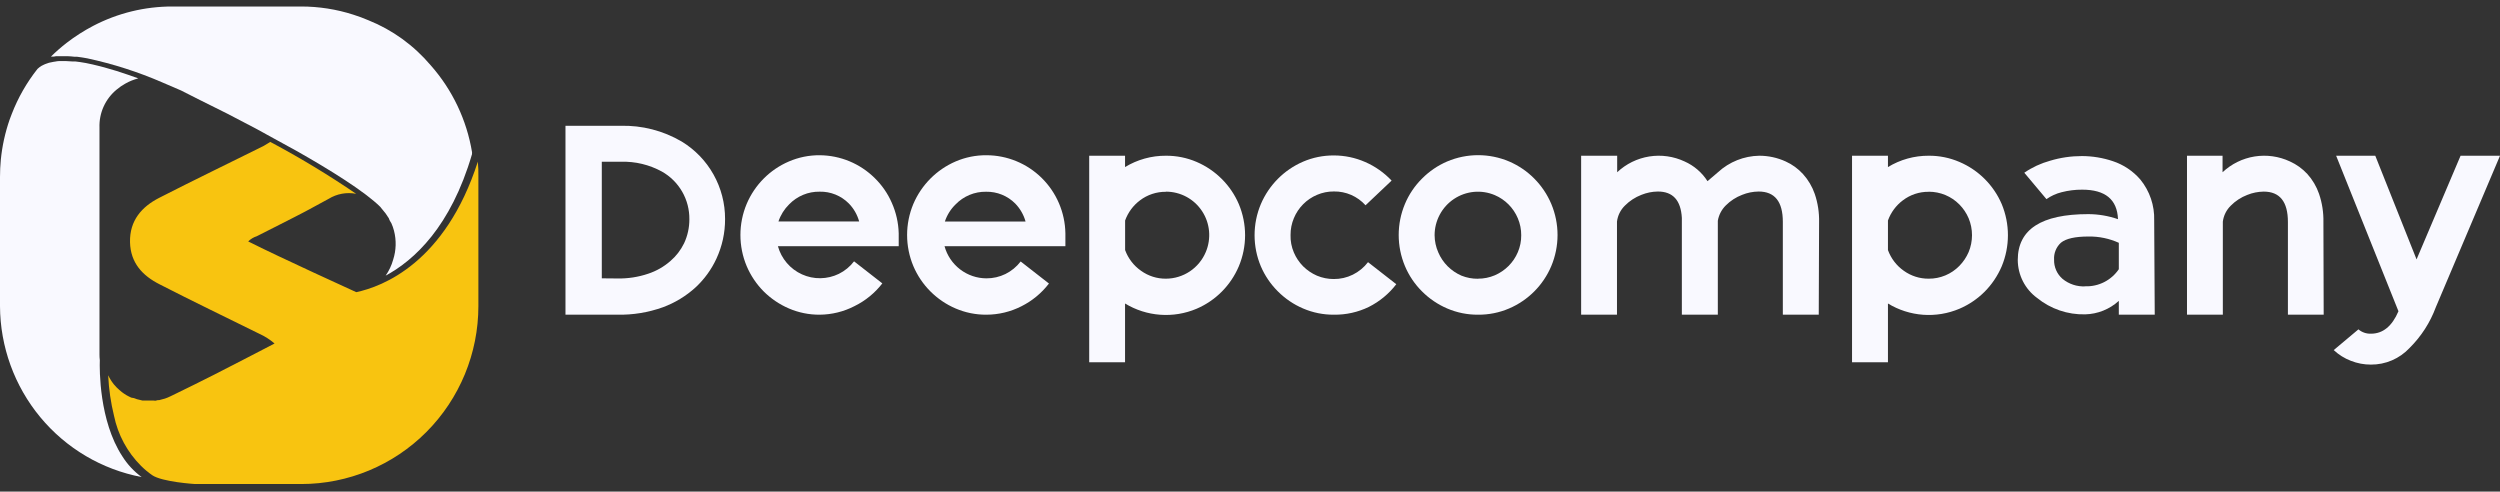
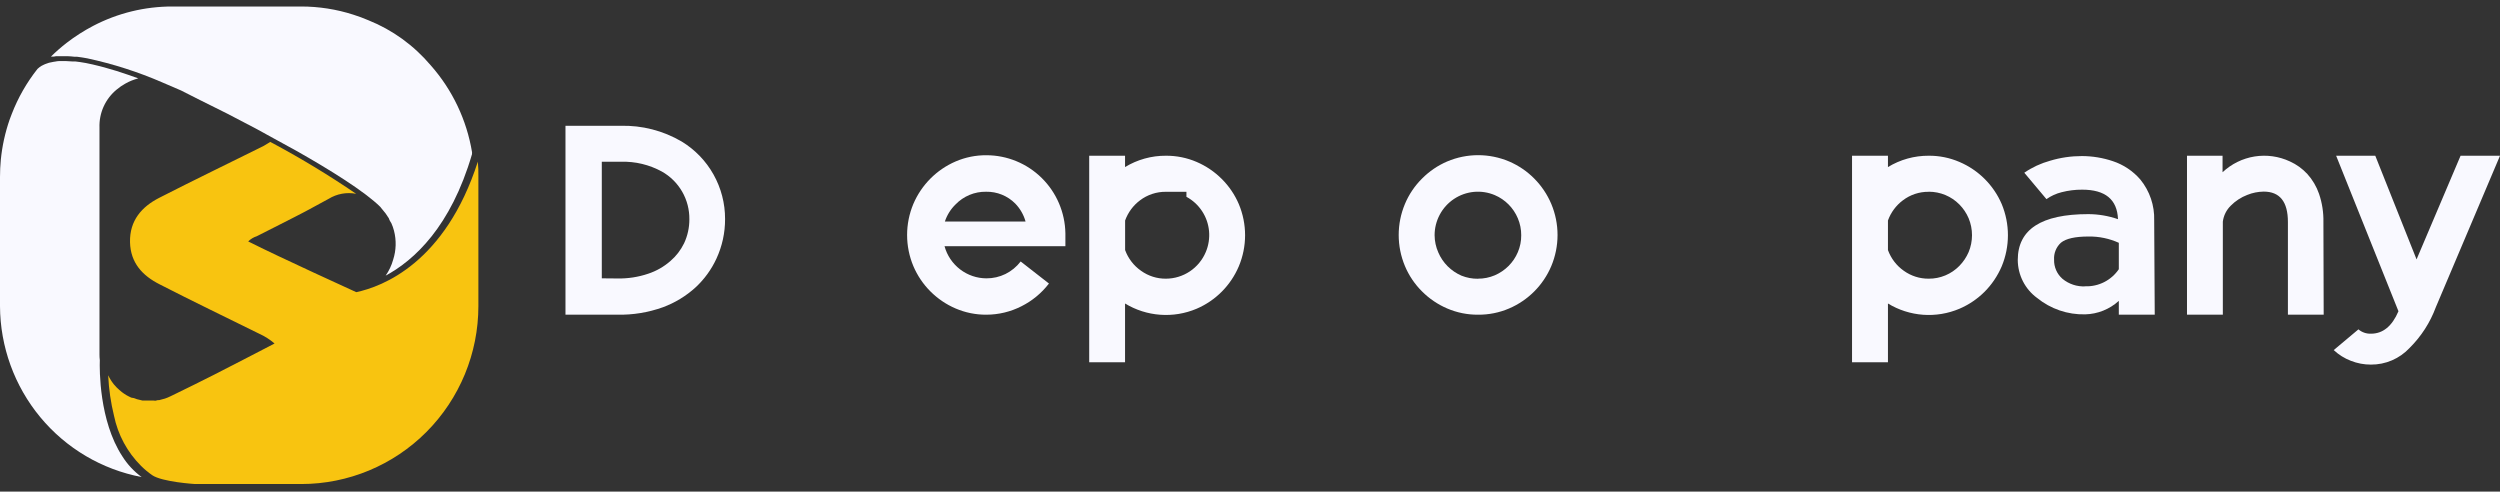
<svg xmlns="http://www.w3.org/2000/svg" width="178" height="35" viewBox="0 0 178 35" fill="none">
  <rect x="0" y="0" width="178" height="35" fill="#333333" stroke="none" />
  <path d="M33.61 10.842C33.23 8.543 32.212 6.398 30.672 4.656C30.07 3.946 29.386 3.311 28.634 2.766C27.889 2.229 27.081 1.784 26.229 1.442C25.883 1.293 25.53 1.162 25.171 1.049C23.963 0.659 22.702 0.462 21.434 0.463H12.284C10.319 0.458 8.381 0.931 6.637 1.841C5.975 2.187 5.344 2.591 4.751 3.047C4.357 3.352 3.98 3.681 3.625 4.031H3.698C3.791 4.031 3.894 4.031 3.992 4.001C4.07 3.996 4.149 3.996 4.227 4.001C4.349 4.001 4.482 4.001 4.614 4.001H4.825C4.981 4.001 5.143 4.026 5.314 4.041C5.373 4.041 5.432 4.041 5.491 4.041C5.726 4.07 5.98 4.109 6.216 4.154C8.05 4.548 9.842 5.123 11.564 5.871L12.892 6.442C13.695 6.855 14.488 7.249 15.282 7.643L16.198 8.1C16.624 8.317 17.344 8.691 18.216 9.154L21.199 10.792C23.496 12.096 25.969 13.632 27.076 14.729L27.194 14.877C27.379 15.081 27.543 15.304 27.684 15.541C27.714 15.635 27.757 15.725 27.811 15.807L27.86 15.881C27.94 16.055 28.003 16.236 28.051 16.422C28.229 17.104 28.209 17.823 27.992 18.494C27.879 18.898 27.698 19.281 27.458 19.626C29.501 18.523 32.097 16.142 33.605 10.984L33.61 10.842Z" fill="#F9F9FF" />
  <path d="M8.704 32.48C7.058 29.955 7.083 26.299 7.107 25.639C7.091 25.519 7.083 25.397 7.083 25.275C7.083 19.875 7.083 14.48 7.083 9.09C7.064 8.572 7.166 8.057 7.379 7.586C7.593 7.115 7.912 6.7 8.312 6.373C8.503 6.212 8.71 6.07 8.929 5.95C9.217 5.787 9.525 5.663 9.845 5.581C9.419 5.423 9.017 5.286 8.621 5.158L8.287 5.049L7.445 4.803L7.132 4.72C6.774 4.631 6.436 4.547 6.118 4.488C5.799 4.429 5.598 4.405 5.358 4.375H5.143L4.653 4.346H4.447C4.266 4.346 4.1 4.346 3.958 4.38L3.796 4.405L3.487 4.469L3.331 4.523C3.244 4.55 3.161 4.584 3.081 4.626L2.963 4.685C2.857 4.747 2.758 4.821 2.669 4.907C1.899 5.88 1.279 6.965 0.833 8.125C0.779 8.258 0.735 8.381 0.686 8.514C0.366 9.437 0.155 10.395 0.059 11.368C0.02 11.781 0 12.195 0 12.603V21.801C0.014 24.69 1.028 27.483 2.868 29.703C4.708 31.923 7.26 33.43 10.085 33.966C9.535 33.563 9.066 33.059 8.704 32.48Z" fill="#F9F9FF" />
  <path d="M34.022 11.511C31.7 18.725 27.223 20.408 25.367 20.802C25.367 20.802 19.837 18.287 17.672 17.19C17.842 17.02 18.051 16.893 18.279 16.821L19.573 16.166C20.528 15.674 21.483 15.211 22.418 14.69C22.745 14.516 23.071 14.339 23.398 14.158C23.984 13.797 24.682 13.669 25.357 13.799C23.451 12.499 21.477 11.302 19.445 10.211L19.342 10.157L19.239 10.103L19.191 10.138C18.935 10.306 18.666 10.454 18.387 10.581L15.066 12.219C13.817 12.835 12.568 13.455 11.329 14.089C10.09 14.724 9.223 15.704 9.257 17.244C9.292 18.72 10.149 19.626 11.349 20.236C13.7 21.442 16.08 22.588 18.451 23.759C18.848 23.938 19.218 24.173 19.548 24.458C18.079 25.226 16.609 25.979 15.189 26.707C14.327 27.145 13.465 27.568 12.598 27.991L12.142 28.213C12.012 28.278 11.878 28.334 11.741 28.38L11.55 28.43L11.339 28.488C11.265 28.488 11.192 28.488 11.118 28.518C11.045 28.548 10.991 28.518 10.932 28.518H10.531H10.306H10.139L9.919 28.464L9.757 28.425L9.541 28.346L9.345 28.311L9.145 28.213L8.998 28.134L8.807 28.011L8.674 27.913L8.503 27.77C8.46 27.735 8.419 27.697 8.381 27.657C8.323 27.608 8.271 27.553 8.224 27.494L8.111 27.372C8.067 27.312 8.018 27.253 7.974 27.189L7.881 27.047C7.842 26.983 7.803 26.919 7.768 26.85C7.744 26.809 7.723 26.766 7.705 26.722V26.766C7.751 27.72 7.889 28.668 8.116 29.596C8.393 30.951 9.063 32.194 10.041 33.169C10.284 33.411 10.548 33.632 10.829 33.828C11.54 34.32 13.886 34.463 13.886 34.463H21.448C24.794 34.463 28.002 33.128 30.367 30.751C32.732 28.375 34.061 25.152 34.061 21.791V12.564C34.071 12.219 34.051 11.86 34.022 11.511Z" fill="#F8C410" />
  <path d="M43.96 22.406H40.262V8.957H44.18C45.706 8.915 47.212 9.302 48.53 10.074C49.476 10.646 50.259 11.455 50.801 12.422C51.344 13.389 51.628 14.48 51.625 15.59C51.63 16.568 51.42 17.534 51.008 18.42C50.654 19.185 50.155 19.874 49.539 20.448C48.856 21.075 48.057 21.561 47.188 21.88C46.153 22.25 45.059 22.429 43.96 22.406ZM43.96 19.827C44.705 19.842 45.448 19.727 46.154 19.488C46.734 19.296 47.27 18.99 47.731 18.587C48.142 18.235 48.475 17.801 48.711 17.313C48.957 16.782 49.084 16.205 49.083 15.62C49.092 14.928 48.915 14.246 48.57 13.646C48.225 13.047 47.726 12.552 47.124 12.214C46.233 11.727 45.229 11.485 44.215 11.516H42.848V19.817L43.96 19.827Z" fill="#F9F9FF" />
-   <path d="M58.365 22.406C57.611 22.412 56.864 22.261 56.171 21.963C55.501 21.675 54.891 21.263 54.373 20.748C53.859 20.23 53.449 19.619 53.163 18.947C52.869 18.246 52.718 17.493 52.718 16.732C52.718 15.971 52.869 15.219 53.163 14.518C53.74 13.158 54.817 12.075 56.171 11.496C56.864 11.198 57.611 11.047 58.365 11.053C59.833 11.063 61.238 11.647 62.284 12.682C62.798 13.185 63.211 13.783 63.498 14.444C63.802 15.126 63.968 15.862 63.988 16.609V17.529H55.387C55.509 17.969 55.725 18.376 56.021 18.723C56.317 19.069 56.684 19.346 57.099 19.534C57.513 19.722 57.962 19.816 58.417 19.809C58.871 19.803 59.318 19.697 59.727 19.498C60.151 19.288 60.521 18.983 60.809 18.607L62.822 20.177C62.293 20.862 61.614 21.416 60.839 21.796C60.073 22.19 59.226 22.399 58.365 22.406ZM61.172 15.768C61.039 15.285 60.786 14.845 60.437 14.488C60.166 14.215 59.843 13.999 59.487 13.854C59.131 13.71 58.749 13.639 58.365 13.647C57.959 13.64 57.557 13.716 57.182 13.872C56.807 14.028 56.468 14.259 56.185 14.552C55.841 14.891 55.58 15.308 55.426 15.768H61.172Z" fill="#F9F9FF" />
  <path d="M70.233 22.406C69.479 22.412 68.732 22.261 68.039 21.963C67.37 21.677 66.761 21.264 66.246 20.748C65.729 20.232 65.317 19.62 65.031 18.947C64.737 18.246 64.586 17.493 64.586 16.732C64.586 15.971 64.737 15.219 65.031 14.518C65.611 13.16 66.688 12.079 68.039 11.496C68.732 11.198 69.479 11.047 70.233 11.053C71.708 11.054 73.124 11.637 74.175 12.676C75.227 13.715 75.83 15.127 75.856 16.609V17.529H67.25C67.43 18.186 67.819 18.765 68.358 19.178C68.897 19.592 69.555 19.816 70.233 19.818C70.703 19.821 71.168 19.715 71.59 19.508C72.014 19.298 72.384 18.993 72.672 18.617L74.685 20.187C74.163 20.869 73.493 21.422 72.726 21.806C71.953 22.199 71.099 22.405 70.233 22.406ZM73.02 15.773C72.886 15.291 72.633 14.851 72.285 14.493C72.014 14.22 71.691 14.005 71.335 13.86C70.979 13.716 70.597 13.645 70.213 13.652C69.808 13.645 69.405 13.721 69.03 13.877C68.655 14.033 68.316 14.264 68.034 14.557C67.687 14.895 67.427 15.312 67.275 15.773H73.02Z" fill="#F9F9FF" />
-   <path d="M83.017 11.088C83.768 11.083 84.511 11.233 85.201 11.53C85.871 11.817 86.479 12.23 86.994 12.746C87.508 13.258 87.919 13.864 88.204 14.532C88.498 15.233 88.65 15.986 88.65 16.747C88.65 17.508 88.498 18.26 88.204 18.961C87.628 20.321 86.55 21.404 85.197 21.983C84.378 22.329 83.49 22.476 82.605 22.41C81.72 22.346 80.862 22.071 80.103 21.609V25.792H77.551V11.088H80.103V11.895C80.981 11.361 81.99 11.081 83.017 11.088ZM83.017 13.656C82.35 13.648 81.698 13.863 81.165 14.267C80.681 14.63 80.314 15.128 80.108 15.699V17.805C80.326 18.403 80.723 18.918 81.244 19.281C81.761 19.652 82.382 19.849 83.017 19.842C83.623 19.84 84.215 19.658 84.719 19.321C85.223 18.983 85.618 18.504 85.853 17.943C86.051 17.472 86.13 16.96 86.084 16.452C86.037 15.943 85.865 15.454 85.584 15.029C85.303 14.603 84.922 14.254 84.474 14.013C84.026 13.772 83.525 13.646 83.017 13.646V13.656Z" fill="#F9F9FF" />
-   <path d="M94.973 22.406C94.219 22.412 93.472 22.261 92.779 21.963C92.11 21.677 91.501 21.264 90.986 20.748C90.471 20.236 90.058 19.63 89.772 18.962C89.477 18.261 89.326 17.508 89.326 16.747C89.326 15.986 89.477 15.233 89.772 14.533C90.352 13.175 91.428 12.094 92.779 11.511C93.472 11.213 94.219 11.063 94.973 11.068C95.74 11.068 96.499 11.227 97.202 11.536C97.911 11.845 98.551 12.295 99.083 12.859L97.226 14.616C96.942 14.3 96.594 14.049 96.206 13.879C95.817 13.709 95.397 13.625 94.973 13.632C94.561 13.629 94.153 13.711 93.773 13.873C93.03 14.186 92.439 14.78 92.127 15.527C91.966 15.908 91.884 16.318 91.887 16.732C91.875 17.159 91.955 17.584 92.123 17.977C92.279 18.345 92.503 18.678 92.784 18.962C93.067 19.242 93.399 19.467 93.763 19.626C94.143 19.786 94.551 19.868 94.963 19.867C95.433 19.871 95.898 19.765 96.32 19.557C96.744 19.347 97.114 19.042 97.403 18.666L99.416 20.236C98.893 20.918 98.223 21.471 97.457 21.855C96.683 22.23 95.832 22.419 94.973 22.406Z" fill="#F9F9FF" />
+   <path d="M83.017 11.088C83.768 11.083 84.511 11.233 85.201 11.53C85.871 11.817 86.479 12.23 86.994 12.746C87.508 13.258 87.919 13.864 88.204 14.532C88.498 15.233 88.65 15.986 88.65 16.747C88.65 17.508 88.498 18.26 88.204 18.961C87.628 20.321 86.55 21.404 85.197 21.983C84.378 22.329 83.49 22.476 82.605 22.41C81.72 22.346 80.862 22.071 80.103 21.609V25.792H77.551V11.088H80.103V11.895C80.981 11.361 81.99 11.081 83.017 11.088ZM83.017 13.656C82.35 13.648 81.698 13.863 81.165 14.267C80.681 14.63 80.314 15.128 80.108 15.699V17.805C80.326 18.403 80.723 18.918 81.244 19.281C81.761 19.652 82.382 19.849 83.017 19.842C83.623 19.84 84.215 19.658 84.719 19.321C85.223 18.983 85.618 18.504 85.853 17.943C86.051 17.472 86.13 16.96 86.084 16.452C86.037 15.943 85.865 15.454 85.584 15.029C85.303 14.603 84.922 14.254 84.474 14.013V13.656Z" fill="#F9F9FF" />
  <path d="M105.235 22.406C104.481 22.412 103.733 22.261 103.04 21.963C102.371 21.677 101.762 21.264 101.248 20.748C100.729 20.233 100.316 19.621 100.033 18.947C99.739 18.246 99.587 17.493 99.587 16.732C99.587 15.971 99.739 15.218 100.033 14.518C100.316 13.843 100.729 13.231 101.248 12.716C101.761 12.197 102.37 11.783 103.04 11.496C103.738 11.2 104.487 11.048 105.244 11.048C106.001 11.048 106.751 11.2 107.448 11.496C108.119 11.783 108.728 12.197 109.241 12.716C109.755 13.234 110.166 13.845 110.451 14.518C110.745 15.218 110.897 15.971 110.897 16.732C110.897 17.493 110.745 18.246 110.451 18.947C109.877 20.305 108.8 21.386 107.448 21.963C106.749 22.263 105.995 22.414 105.235 22.406ZM105.235 19.842C105.645 19.843 106.052 19.762 106.43 19.601C106.795 19.444 107.127 19.218 107.409 18.937C107.691 18.655 107.916 18.321 108.071 17.953C108.233 17.573 108.315 17.164 108.311 16.752C108.314 16.337 108.232 15.927 108.071 15.546C107.759 14.801 107.17 14.208 106.43 13.893C105.96 13.694 105.449 13.614 104.942 13.662C104.435 13.71 103.947 13.883 103.523 14.166C103.098 14.449 102.75 14.834 102.51 15.285C102.269 15.736 102.143 16.24 102.144 16.752C102.147 17.174 102.237 17.591 102.408 17.977C102.566 18.345 102.792 18.678 103.075 18.961C103.357 19.241 103.69 19.467 104.054 19.626C104.429 19.777 104.83 19.852 105.235 19.847V19.842Z" fill="#F9F9FF" />
-   <path d="M129.495 22.406H126.938V15.797C126.938 14.354 126.362 13.633 125.209 13.637C124.807 13.642 124.41 13.722 124.038 13.873C123.601 14.04 123.203 14.298 122.872 14.631C122.576 14.925 122.379 15.306 122.309 15.718V22.406H119.748V15.517C119.679 14.26 119.109 13.633 118.038 13.637C117.637 13.641 117.24 13.722 116.867 13.873C116.426 14.043 116.025 14.304 115.692 14.641C115.383 14.944 115.185 15.342 115.129 15.773V22.406H112.577V11.088H115.143V12.264C115.776 11.669 116.571 11.278 117.426 11.141C118.282 11.005 119.158 11.128 119.943 11.496C120.612 11.793 121.179 12.281 121.574 12.899L122.319 12.264C123.123 11.525 124.168 11.106 125.258 11.088C125.907 11.087 126.548 11.226 127.139 11.496C127.604 11.706 128.022 12.009 128.368 12.387C128.742 12.799 129.029 13.282 129.211 13.809C129.429 14.452 129.533 15.128 129.519 15.807L129.495 22.406Z" fill="#F9F9FF" />
  <path d="M137.327 11.088C138.077 11.082 138.821 11.233 139.511 11.53C140.863 12.104 141.942 13.179 142.523 14.532C142.814 15.234 142.964 15.987 142.964 16.747C142.964 17.507 142.814 18.26 142.523 18.961C142.235 19.635 141.823 20.248 141.309 20.767C140.792 21.284 140.182 21.696 139.511 21.983C138.694 22.329 137.806 22.476 136.922 22.411C136.037 22.346 135.18 22.071 134.422 21.609V25.792H131.865V11.088H134.422V11.895C135.297 11.361 136.303 11.082 137.327 11.088ZM137.327 13.656C136.661 13.647 136.011 13.862 135.48 14.267C134.996 14.63 134.628 15.128 134.422 15.699V17.805C134.639 18.402 135.034 18.918 135.553 19.281C136.071 19.652 136.691 19.848 137.327 19.842C137.732 19.845 138.134 19.765 138.508 19.609C138.883 19.453 139.222 19.222 139.506 18.932C139.785 18.648 140.009 18.314 140.167 17.948C140.326 17.566 140.407 17.157 140.407 16.744C140.407 16.331 140.326 15.922 140.167 15.541C140.011 15.174 139.787 14.84 139.506 14.557C139.221 14.268 138.881 14.04 138.507 13.884C138.133 13.729 137.731 13.65 137.327 13.651V13.656Z" fill="#F9F9FF" />
  <path d="M153.417 22.406H150.86V21.422C150.202 22.02 149.352 22.361 148.465 22.382C147.22 22.413 146.004 21.997 145.036 21.21C144.613 20.9 144.268 20.493 144.03 20.024C143.792 19.555 143.667 19.036 143.665 18.509C143.665 16.334 145.338 15.246 148.685 15.246C149.405 15.248 150.12 15.37 150.801 15.605C150.746 14.204 149.897 13.504 148.254 13.504C147.759 13.501 147.265 13.562 146.785 13.686C146.399 13.782 146.033 13.949 145.707 14.178L144.13 12.298C144.688 11.915 145.306 11.628 145.957 11.447C146.694 11.224 147.46 11.112 148.23 11.112C148.981 11.114 149.727 11.236 150.439 11.476C151.198 11.728 151.876 12.182 152.398 12.79C153.063 13.608 153.411 14.639 153.378 15.694L153.417 22.406ZM148.475 20.384C148.942 20.399 149.405 20.296 149.822 20.083C150.239 19.871 150.596 19.556 150.86 19.168V17.288C150.182 16.981 149.444 16.828 148.7 16.84C147.75 16.84 147.098 16.988 146.741 17.279C146.573 17.431 146.442 17.619 146.357 17.83C146.272 18.04 146.236 18.267 146.251 18.494C146.244 18.751 146.295 19.006 146.398 19.241C146.501 19.475 146.655 19.684 146.848 19.852C147.305 20.229 147.885 20.42 148.475 20.389V20.384Z" fill="#F9F9FF" />
  <path d="M165.446 22.406H162.899V15.802C162.899 14.36 162.321 13.642 161.175 13.642C160.774 13.647 160.377 13.727 160.005 13.878C159.563 14.047 159.162 14.309 158.829 14.646C158.52 14.949 158.322 15.347 158.266 15.777V22.406H155.714V11.088H158.246V12.264C158.879 11.669 159.674 11.278 160.529 11.141C161.385 11.005 162.261 11.128 163.046 11.496C163.513 11.707 163.932 12.01 164.281 12.387C164.653 12.799 164.938 13.283 165.118 13.809C165.336 14.452 165.441 15.128 165.427 15.807L165.446 22.406Z" fill="#F9F9FF" />
  <path d="M168.806 25.959C168.318 25.961 167.835 25.869 167.381 25.689C166.929 25.516 166.515 25.257 166.161 24.926L167.92 23.45C168.168 23.661 168.486 23.771 168.811 23.759C169.663 23.759 170.317 23.226 170.77 22.16L166.333 11.088H169.12L172.059 18.469L175.193 11.088H178L173.43 21.875C173.026 22.966 172.389 23.955 171.564 24.773C171.211 25.151 170.783 25.452 170.309 25.656C169.834 25.86 169.323 25.963 168.806 25.959Z" fill="#F9F9FF" />
</svg>